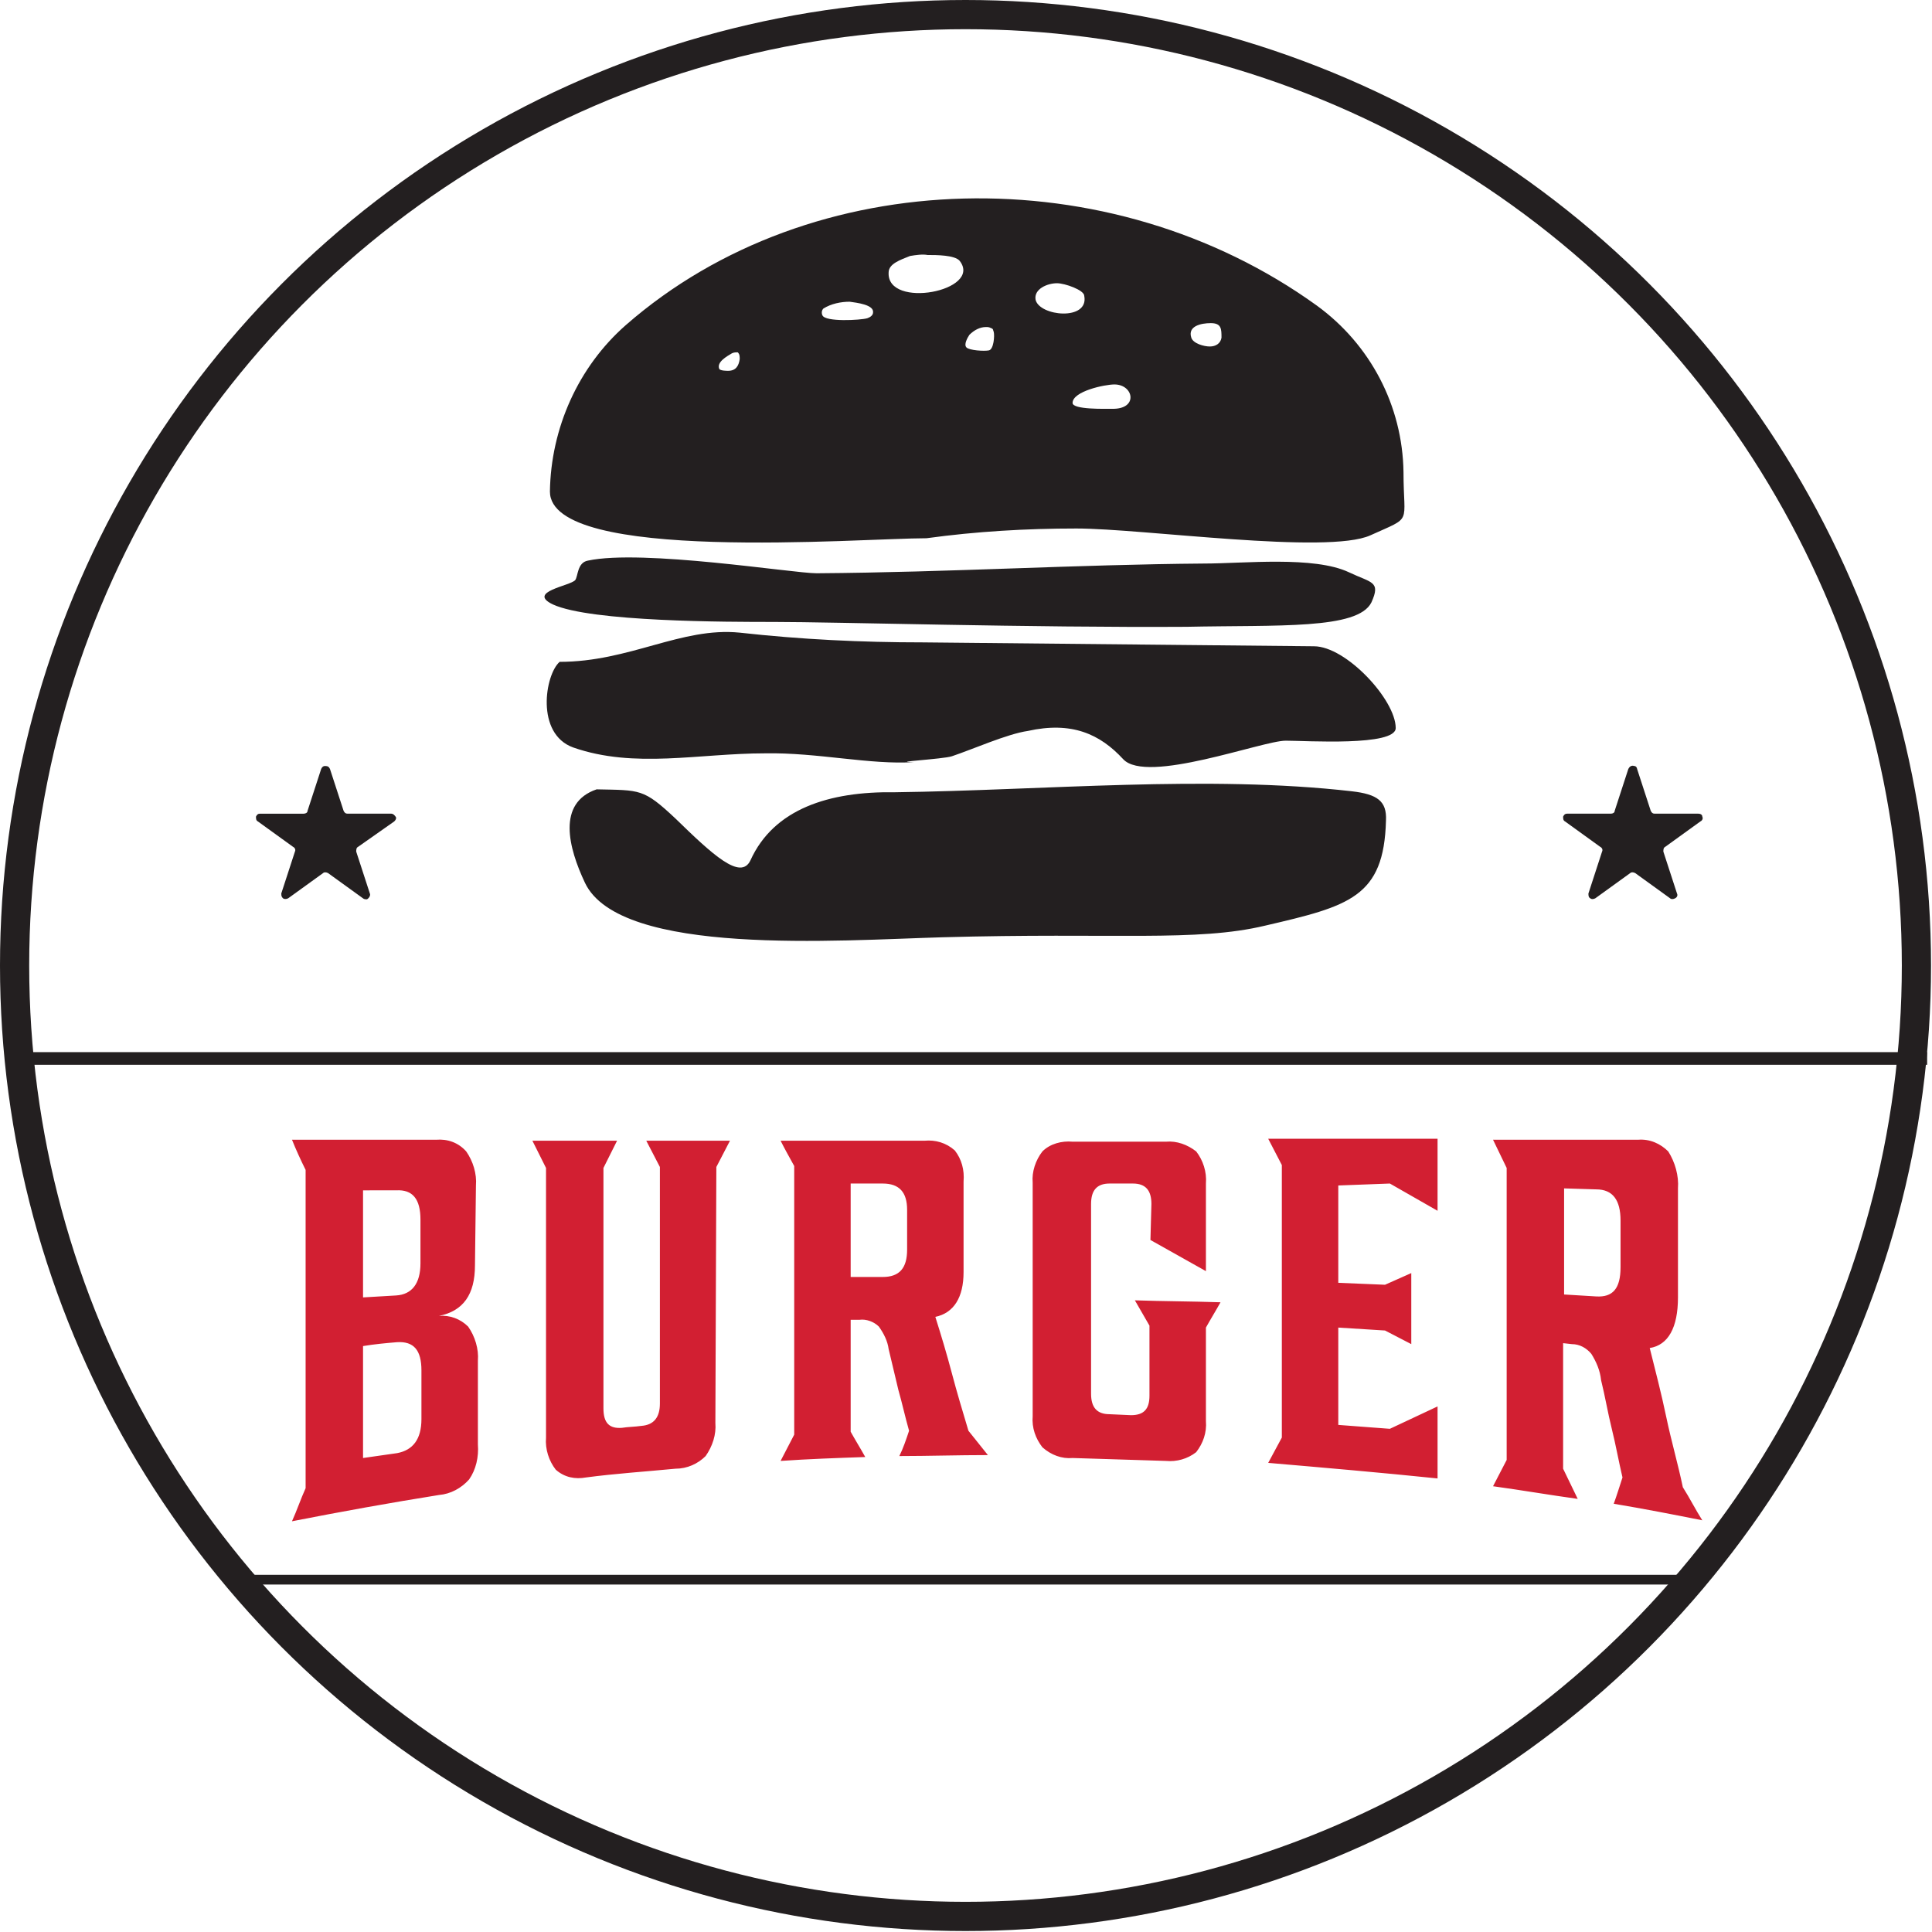
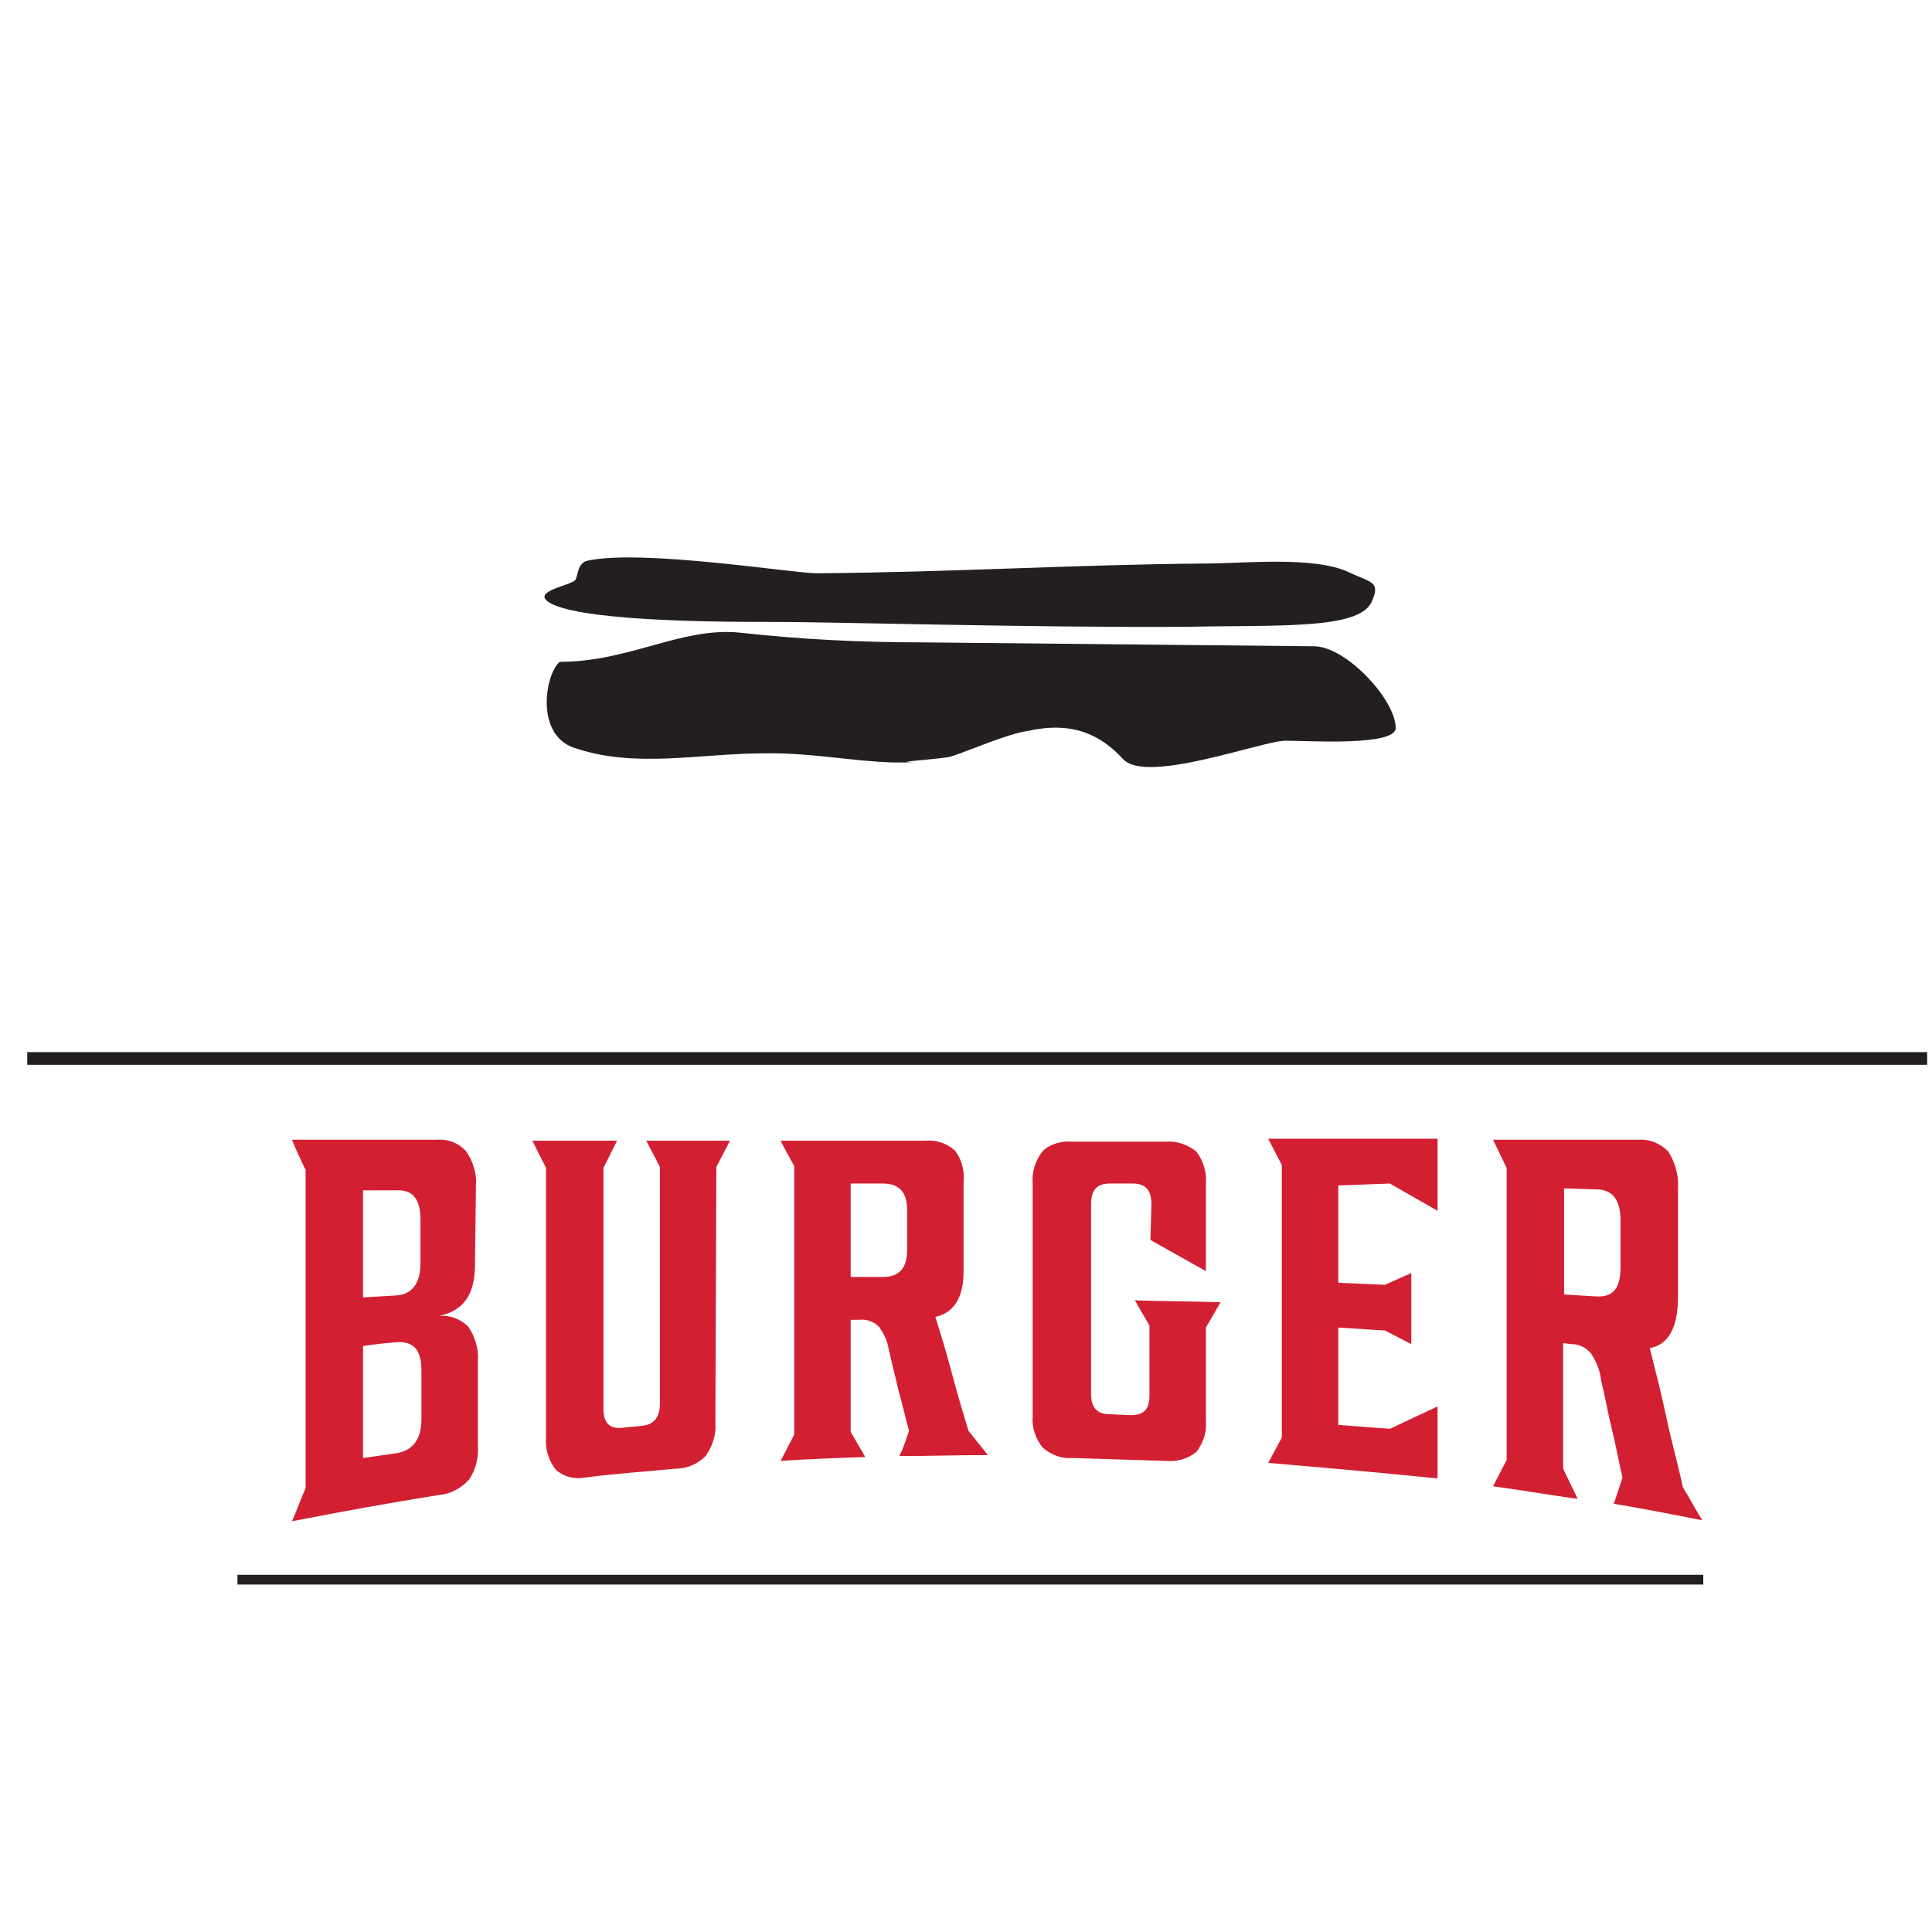
<svg xmlns="http://www.w3.org/2000/svg" version="1.1" id="Layer_1" x="0px" y="0px" viewBox="0 0 198.5 198.5" style="enable-background:new 0 0 198.5 198.5;" xml:space="preserve">
  <style type="text/css">
	.st0{fill:#D21F32;}
	.st1{fill:#231F20;}
	.st2{fill-rule:evenodd;clip-rule:evenodd;fill:#231F20;}
	.st3{fill:none;stroke:#231F20;stroke-width:3;stroke-miterlimit:10;}
</style>
  <g id="Layer_2_1_">
    <g id="Layer_1-2">
      <path class="st0" d="M166.5,130.2v-4.8c0-2.1-0.8-3.2-2.5-3.2l-3.3-0.1V133l3.3,0.2C165.7,133.3,166.5,132.4,166.5,130.2     M166.7,151.8c-0.4-1.7-0.7-3.4-1.1-5s-0.7-3.4-1.1-5c-0.1-1-0.5-1.9-1-2.7c-0.5-0.6-1.2-1-2-1l-0.9-0.1v12.9c0.5,1,1,2.1,1.5,3.1    c-2.9-0.4-5.8-0.9-8.7-1.3l1.4-2.7v-30l-1.4-2.9h14.9c1.2-0.1,2.3,0.4,3.1,1.2c0.7,1.1,1.1,2.5,1,3.8v11.2c0,3.1-1,4.9-2.9,5.2    c0.6,2.4,1.2,4.7,1.7,7.1s1.2,4.8,1.7,7.2c0.7,1.1,1.3,2.3,2,3.4c-3-0.6-6.1-1.2-9.1-1.7C166.1,153.7,166.4,152.7,166.7,151.8    L166.7,151.8z M137.5,121.8v10l4.8,0.2l2.7-1.2v7.3l-2.7-1.4l-4.8-0.3v10l5.3,0.4l4.9-2.3v7.4c-5.8-0.6-11.6-1.1-17.4-1.6l1.4-2.6    v-28l-1.4-2.7h17.4v7.4l-4.9-2.8L137.5,121.8z M118.3,123.7c0-1.4-0.6-2.1-1.9-2.1H114c-1.3,0-1.9,0.7-1.9,2.1v19.5    c0,1.4,0.6,2.1,1.9,2.1l2.2,0.1c1.3,0,1.9-0.6,1.9-2v-7.2l-1.5-2.6c2.9,0.1,5.8,0.1,8.8,0.2c-0.5,0.9-1,1.7-1.5,2.6v9.6    c0.1,1.2-0.3,2.3-1,3.2c-0.9,0.7-2,1-3.1,0.9c-3.2-0.1-6.4-0.2-9.6-0.3c-1.1,0.1-2.2-0.3-3.1-1.1c-0.7-0.9-1.1-2-1-3.2v-24    c-0.1-1.1,0.3-2.3,1-3.2c0.8-0.8,2-1.1,3.1-1h9.6c1.1-0.1,2.2,0.3,3.1,1c0.7,0.9,1.1,2.1,1,3.3v9l-5.7-3.2L118.3,123.7z     M93.2,128.4v-4.1c0-1.8-0.8-2.7-2.5-2.7h-3.3v9.6h3.3C92.4,131.2,93.2,130.3,93.2,128.4z M93.4,147c-0.4-1.4-0.7-2.8-1.1-4.2    l-1-4.2c-0.1-0.8-0.5-1.6-1-2.3c-0.5-0.5-1.3-0.8-2-0.7h-0.9v11.5c0.5,0.9,1,1.7,1.5,2.6c-2.9,0.1-5.8,0.2-8.7,0.4l1.4-2.7v-27.6    c-0.5-0.9-1-1.8-1.4-2.6H95c1.1-0.1,2.2,0.2,3.1,1c0.7,0.9,1,2,0.9,3.2v9.3c0,2.6-1,4.2-2.9,4.6c0.6,1.9,1.2,3.9,1.7,5.8    s1.1,3.9,1.7,5.9l2,2.5c-3.1,0-6.1,0.1-9.1,0.1C92.8,148.8,93.1,147.9,93.4,147z M73.5,146.2c0.1,1.2-0.3,2.4-1,3.4    c-0.8,0.8-1.9,1.3-3.1,1.3c-3.1,0.3-6.2,0.5-9.2,0.9c-1.1,0.2-2.2,0-3.1-0.8c-0.7-0.9-1.1-2.1-1-3.3V120l-1.4-2.8h8.7L62,120v24.7    c0,1.5,0.6,2.1,1.9,2c0.6-0.1,1.3-0.1,2-0.2c1.3-0.1,1.9-0.9,1.9-2.3v-24.3l-1.4-2.7H75l-1.4,2.7L73.5,146.2L73.5,146.2z     M37.3,122.3v11l3.4-0.2c1.6-0.1,2.5-1.2,2.5-3.3v-4.5c0-2.1-0.8-3.1-2.5-3H37.3z M43.3,145.8v-5c0-2.1-0.8-3-2.5-2.9    c-1.2,0.1-2.3,0.2-3.5,0.4v11.5l3.5-0.5C42.4,149,43.3,147.9,43.3,145.8L43.3,145.8z M48.8,130c0,3-1.2,4.7-3.7,5.2    c1.1-0.1,2.2,0.3,3,1.1c0.7,1,1.1,2.3,1,3.5v8.6c0.1,1.3-0.2,2.6-0.9,3.6c-0.8,0.9-1.9,1.5-3.1,1.6c-5,0.8-10,1.7-15.1,2.7    c0.5-1.1,0.9-2.3,1.4-3.4v-32.7c-0.5-1-1-2.1-1.4-3.1h14.8c1.2-0.1,2.3,0.3,3.1,1.2c0.7,1,1.1,2.3,1,3.5L48.8,130z" />
      <rect x="2.8" y="108.1" class="st1" width="195.2" height="1.3" />
      <rect x="24.4" y="161.8" class="st1" width="150.6" height="1" />
-       <path class="st2" d="M33.9,79l1.4,4.3c0.1,0.2,0.2,0.3,0.4,0.3h4.5c0.2,0,0.4,0.2,0.5,0.4c0,0.2-0.1,0.3-0.2,0.4L36.8,87    c-0.2,0.1-0.2,0.3-0.2,0.5l1.4,4.3c0.1,0.2-0.1,0.5-0.3,0.6c-0.1,0-0.3,0-0.4-0.1l-3.6-2.6c-0.2-0.1-0.4-0.1-0.5,0l-3.6,2.6    c-0.2,0.1-0.5,0.1-0.6-0.1c-0.1-0.1-0.1-0.3-0.1-0.4l1.4-4.3c0.1-0.2,0-0.4-0.2-0.5l-3.6-2.6c-0.2-0.1-0.2-0.3-0.2-0.5    c0.1-0.2,0.2-0.3,0.4-0.3h4.5c0.2,0,0.4-0.1,0.4-0.3L33,79c0.1-0.2,0.2-0.3,0.4-0.3C33.7,78.7,33.8,78.8,33.9,79" />
-       <path class="st2" d="M168.2,79l1.4,4.3c0.1,0.2,0.2,0.3,0.4,0.3h4.5c0.2,0,0.4,0.1,0.4,0.3c0.1,0.2,0,0.4-0.2,0.5l-3.6,2.6    c-0.2,0.1-0.2,0.3-0.2,0.5l1.4,4.3c0.1,0.2,0,0.4-0.2,0.5s-0.4,0.1-0.5,0l-3.6-2.6c-0.2-0.1-0.4-0.1-0.5,0l-3.6,2.6    c-0.2,0.1-0.4,0.1-0.5,0c-0.2-0.1-0.2-0.3-0.2-0.5l1.4-4.3c0.1-0.2,0-0.4-0.2-0.5l-3.6-2.6c-0.2-0.1-0.2-0.3-0.2-0.5    c0.1-0.2,0.2-0.3,0.4-0.3h4.5c0.2,0,0.4-0.1,0.4-0.3l1.4-4.3c0.1-0.2,0.3-0.4,0.6-0.3C168.1,78.7,168.2,78.9,168.2,79" />
      <g>
-         <path class="st1" d="M138.9,81.3c-14.8-1.7-31.6-0.1-47,0.1c-6.7-0.1-12.4,1.7-14.8,7c-1,2.1-3.9-0.6-7.7-4.3     c-3.3-3.1-3.6-2.9-8.1-3c-4.1,1.4-2.9,6-1.2,9.6c3.6,7.6,26.1,5.9,36.7,5.6c17.7-0.5,26.1,0.5,33.2-1.2c8.6-2,12.2-2.9,12.4-10.8     C142.5,82.3,141.5,81.6,138.9,81.3z" />
        <path class="st1" d="M79.5,63.9c6.3,0,26.5,0.6,42.4,0.5c9.4-0.2,17.6,0.3,19-2.5c1-2.2,0-2-2.3-3.1c-3.6-1.7-10.8-0.9-14.9-0.9     c-13.1,0.1-26,0.9-39.8,1c-2.4,0-17.9-2.5-23.5-1.3c-1.1,0.2-1,1.6-1.3,2c-0.5,0.6-5,1.2-2.3,2.5C60.7,63.9,74.8,63.9,79.5,63.9z     " />
        <path class="st1" d="M135,66.4L94.8,66c-6.3,0-12.5-0.3-18.8-1c-6-0.6-11.3,3-18.5,3c-1.5,1.3-2.5,7.4,1.4,8.8     c6.3,2.2,12.9,0.6,19.7,0.6c5.4-0.1,10.8,1.2,15.3,0.9c-2.7,0,3-0.3,3.9-0.6c2.1-0.7,5.7-2.3,7.8-2.6c4.5-1,7.4,0.3,9.8,2.9     c2.4,2.6,14.3-1.9,16.7-1.9c2.1,0,11.3,0.6,11.3-1.3C143.4,71.9,138.3,66.4,135,66.4z" />
-         <path class="st1" d="M144.2,48.5c-0.1-6.8-3.4-13.1-8.9-17.1c-21.2-15.3-51.9-14.7-71,2c-4.9,4.3-7.7,10.6-7.8,17.1     c0,7.4,31.9,4.8,38.7,4.8c5.1-0.7,10.2-1,15.4-1c6.8,0,25.8,2.7,30.2,0.7C145.2,53,144.2,54,144.2,48.5z M74.8,38.1     c-0.1,0-0.8,0-0.9-0.2c-0.3-0.7,0.8-1.3,1.3-1.6c0.2-0.1,0.4-0.1,0.6-0.1c0.2,0.2,0.2,0.4,0.2,0.7C75.9,37.6,75.6,38.1,74.8,38.1     z M89.1,32.7c-0.7,0.2-4.3,0.4-4.6-0.3c-0.1-0.2-0.1-0.5,0.1-0.7c0.8-0.5,1.8-0.7,2.7-0.7c0.7,0.1,2.5,0.3,2.4,1.1     C89.7,32.4,89.4,32.6,89.1,32.7z M91.3,28c0-0.9,1.2-1.3,2.2-1.7c0.6-0.1,1.3-0.2,1.8-0.1c0.9,0,2.8,0,3.3,0.6     C101,29.9,91.1,31.8,91.3,28z M101.6,36c-0.5,0.1-2,0-2.3-0.3s0.1-1,0.3-1.3c0.5-0.5,1.1-0.8,1.7-0.8c0.2,0,0.3,0,0.5,0.1     c0.3,0.1,0.2,0.2,0.3,0.4C102.2,34.5,102.1,35.9,101.6,36z M106.4,30.8c-0.2-1.1,1.2-1.7,2.2-1.7c0.8,0,2.8,0.7,2.8,1.3     C111.9,33,106.8,32.5,106.4,30.8z M114.2,42c-0.6,0-4,0.1-4-0.6c0-1.2,3.3-1.9,4.3-1.9C116.5,39.5,117,42.1,114.2,42z      M124.3,35.6c-0.6,0-1.7-0.3-1.9-0.9c-0.4-1.2,1-1.5,2-1.5c1.1,0,1.1,0.6,1.1,1.5C125.4,35.3,124.9,35.6,124.3,35.6z" />
      </g>
-       <circle class="st3" cx="99.2" cy="99.2" r="97.7" />
    </g>
  </g>
</svg>